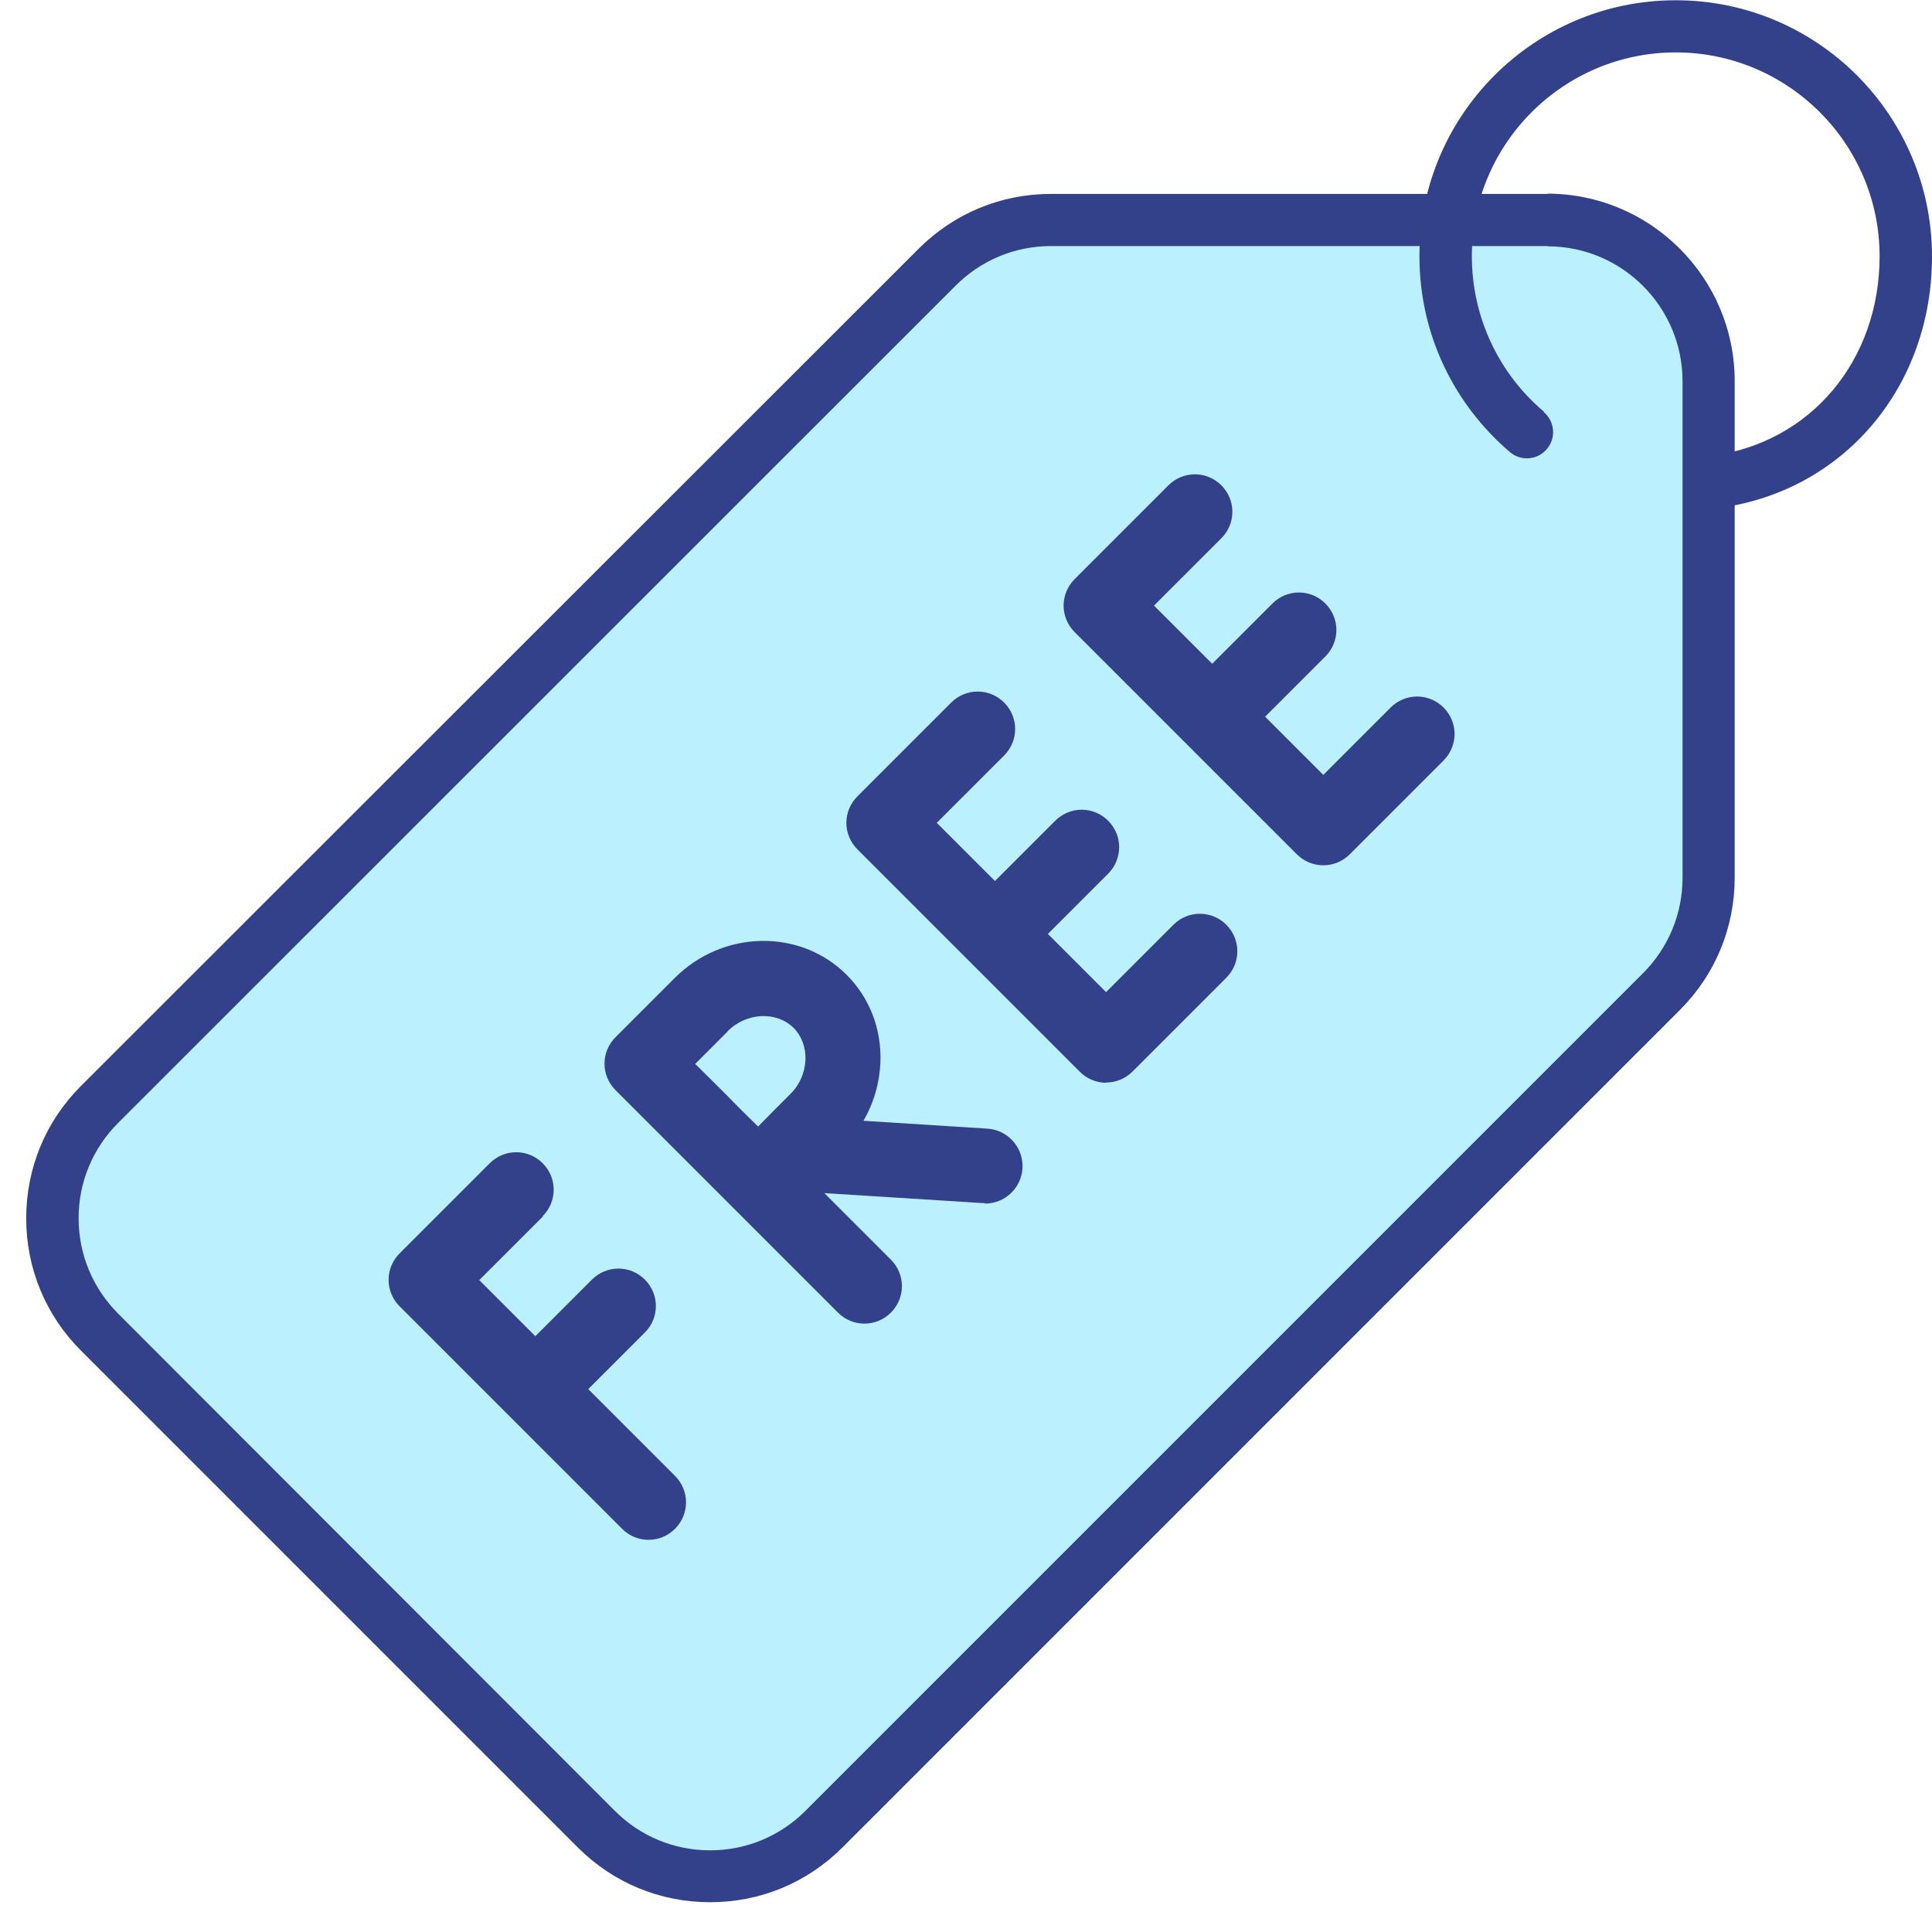
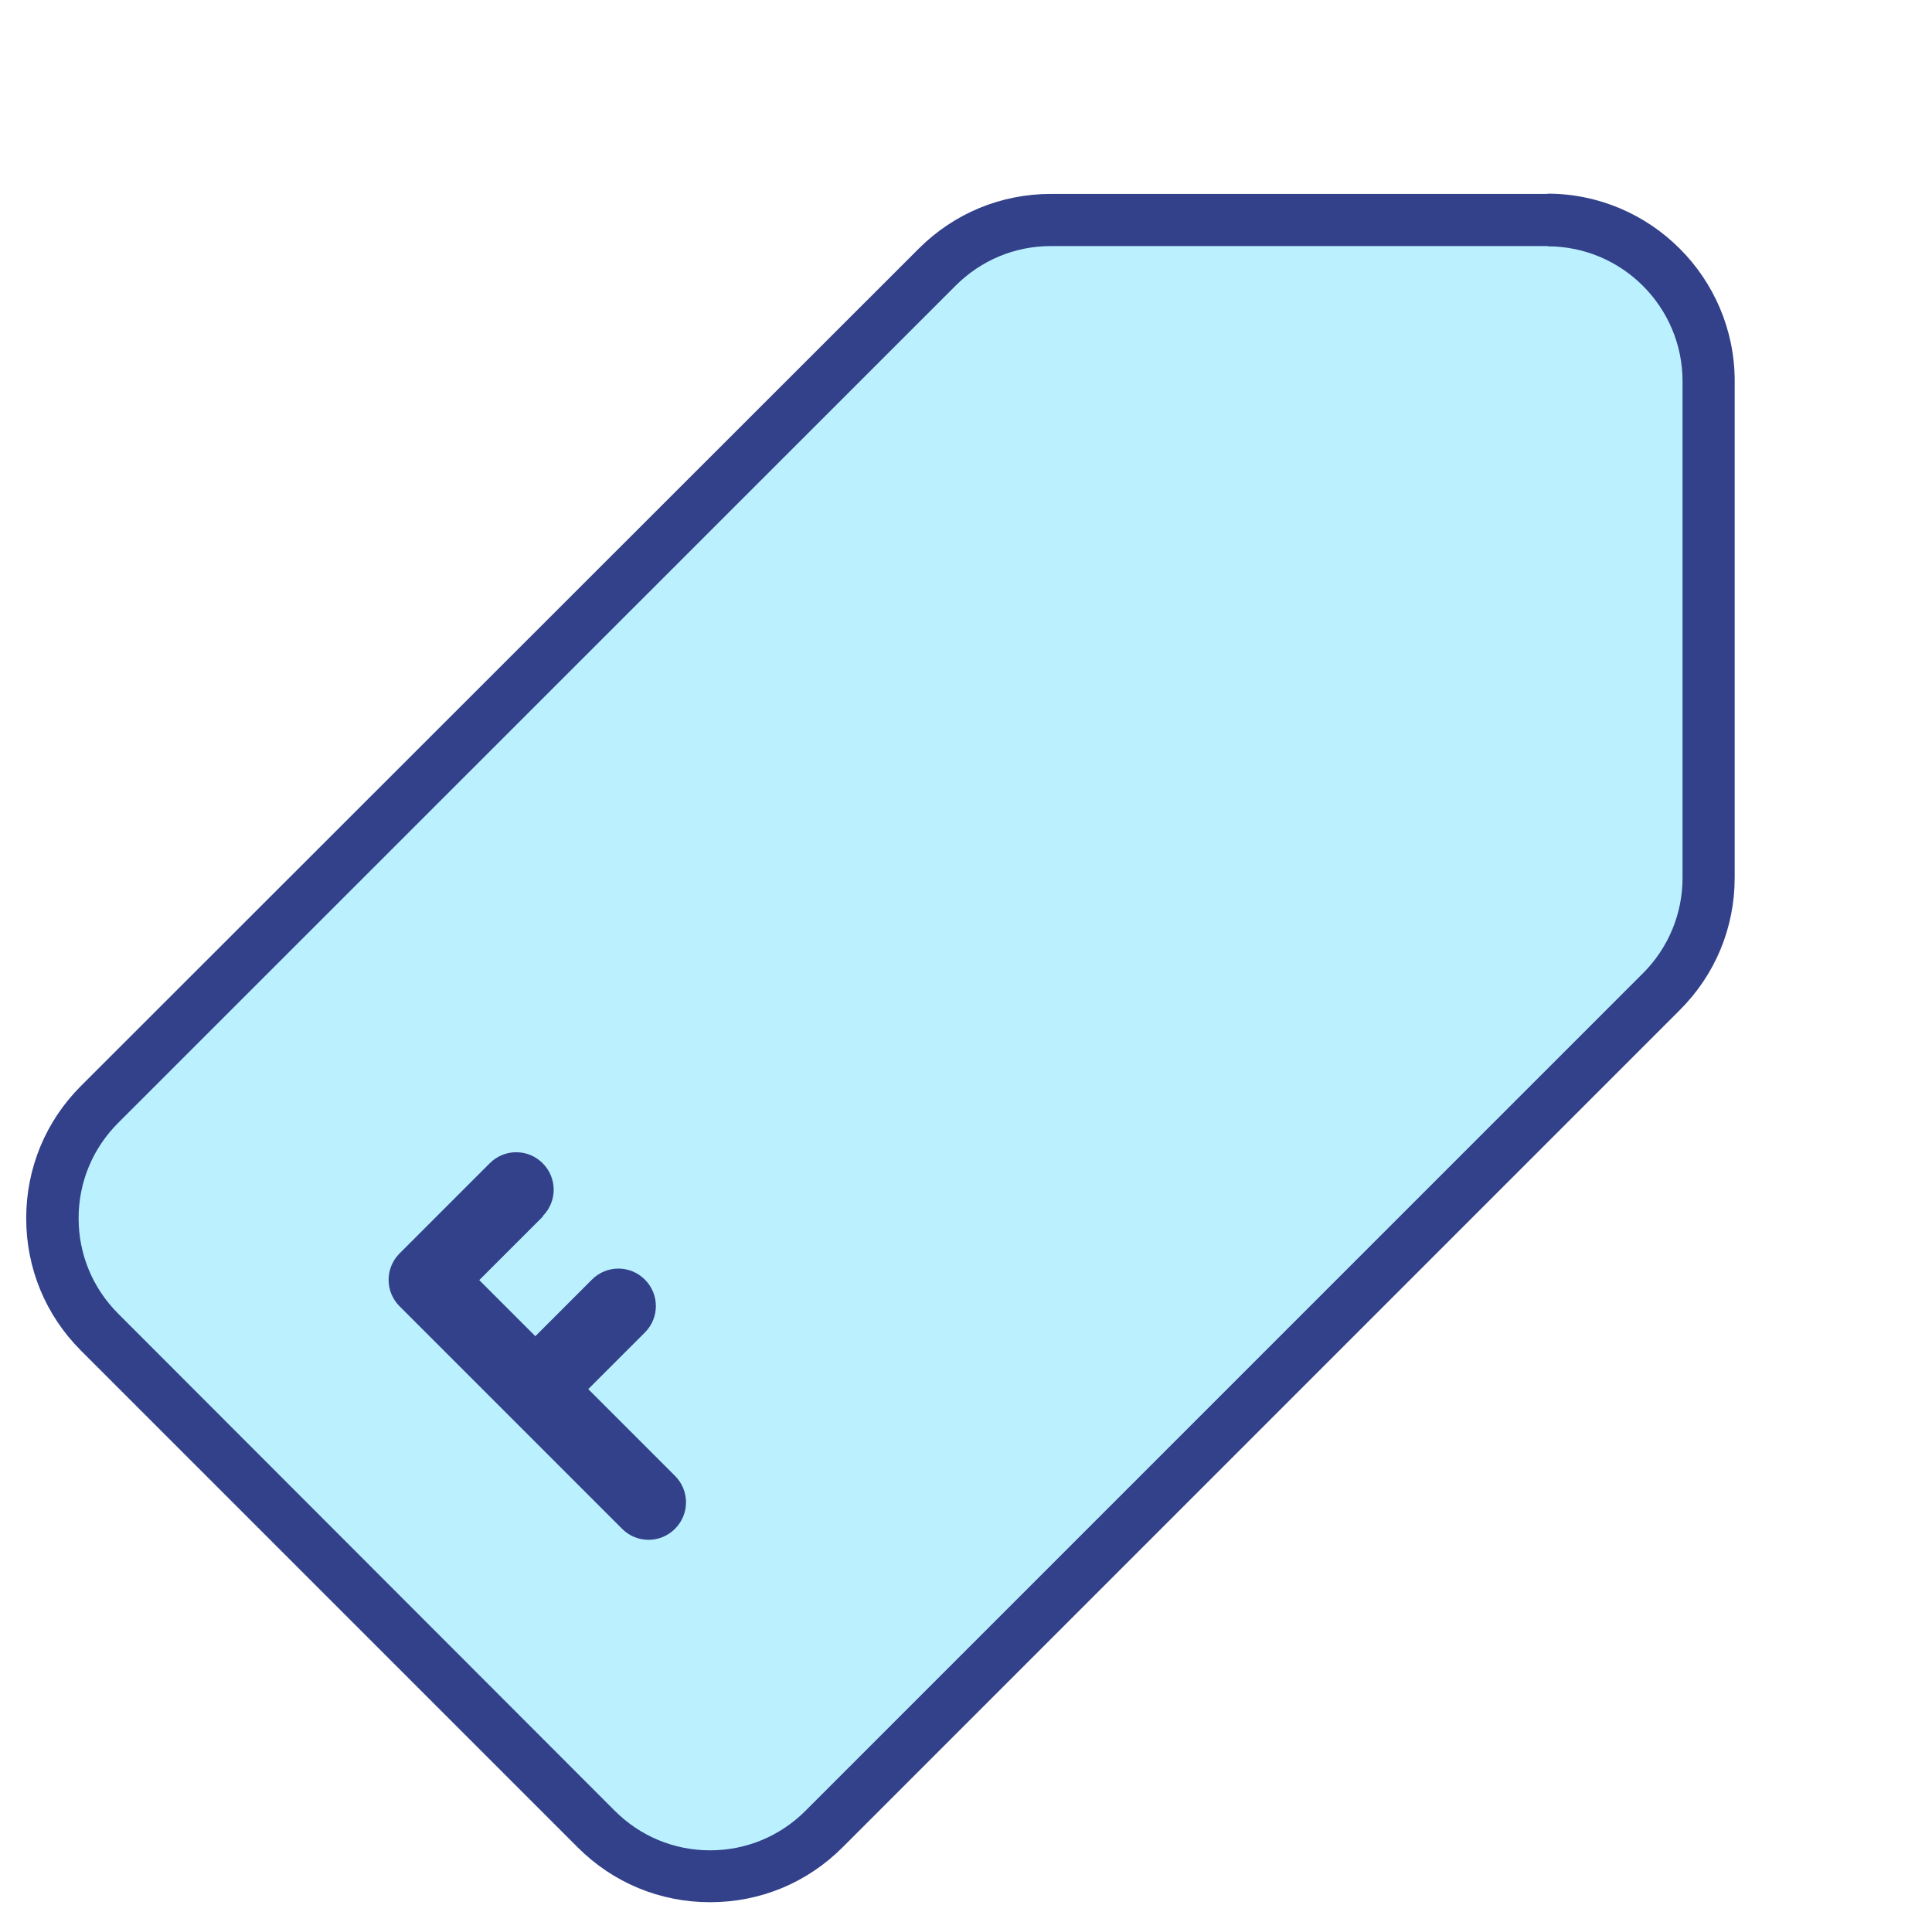
<svg xmlns="http://www.w3.org/2000/svg" id="Ebene_2" viewBox="0 0 73.73 73.6">
  <defs>
    <style>
      .cls-1 {
        fill: #bbf1ff;
      }

      .cls-2 {
        fill: #32418a;
      }
    </style>
  </defs>
  <g id="Ebene_2-2" data-name="Ebene_2">
    <g>
      <g>
        <path class="cls-1" d="M27.1,71.6c-1.64,0-3.19-.64-4.35-1.8L3.8,50.84c-1.16-1.16-1.8-2.71-1.8-4.35s.64-3.19,1.8-4.35l31.96-31.95c1.16-1.16,2.71-1.8,4.35-1.8h18.96c3.39,0,6.15,2.76,6.15,6.15v18.95c0,1.64-.64,3.19-1.8,4.35l-31.96,31.96c-1.16,1.16-2.7,1.8-4.35,1.8Z" />
        <path class="cls-2" d="M59.06,9.4c2.84,0,5.15,2.31,5.15,5.15v4.88s0,14.07,0,14.07c0,1.37-.54,2.67-1.51,3.64l-11.8,11.8-9.1,9.1-11.06,11.06c-.97.97-2.26,1.51-3.64,1.51s-2.67-.54-3.64-1.51L4.51,50.13c-.97-.97-1.51-2.26-1.51-3.64s.54-2.67,1.51-3.64l31.96-31.95c.97-.97,2.26-1.51,3.64-1.51h16.99s1.96,0,1.96,0M59.06,7.4h-4.91s-14.04,0-14.04,0c-1.91,0-3.7.74-5.05,2.09L3.09,41.44c-1.35,1.35-2.09,3.14-2.09,5.05s.74,3.7,2.09,5.05l18.96,18.96c1.35,1.35,3.14,2.09,5.05,2.09s3.7-.74,5.05-2.09l11.06-11.06,9.1-9.1,11.8-11.8c1.35-1.35,2.09-3.14,2.09-5.05v-17.02s0-1.93,0-1.93c0-3.94-3.21-7.15-7.15-7.15h0Z" />
      </g>
      <path class="cls-2" d="M20.71,46.41c.56-.56.56-1.46,0-2.02-.56-.56-1.46-.56-2.02,0l-3.44,3.44c-.56.56-.56,1.46,0,2.02l8.49,8.49c.28.28.64.42,1.01.42s.73-.14,1.01-.42c.56-.56.56-1.46,0-2.02l-3.31-3.31,2.16-2.16c.56-.56.56-1.46,0-2.02-.56-.56-1.46-.56-2.02,0l-2.16,2.16-2.14-2.14,2.43-2.43Z" />
-       <path class="cls-2" d="M37.59,45.93c.75,0,1.38-.58,1.43-1.34.05-.79-.55-1.47-1.34-1.52l-4.73-.3c.4-.68.62-1.46.65-2.26.04-1.26-.42-2.44-1.29-3.31-1.77-1.77-4.72-1.72-6.56.12l-2.26,2.26s0,0,0,0,0,0,0,0c-.56.56-.56,1.46,0,2.02l8.49,8.49c.28.28.64.42,1.01.42s.73-.14,1.01-.42c.56-.56.56-1.46,0-2.02l-2.54-2.54,6.03.38s.06,0,.09,0h0ZM27.77,39.35c.72-.72,1.87-.77,2.52-.12.3.3.46.73.45,1.2-.02.49-.22.97-.58,1.32-.29.29-.78.78-1.23,1.24-.45-.44-.93-.92-1.2-1.2-.24-.24-.73-.73-1.2-1.19l1.24-1.24Z" />
-       <path class="cls-2" d="M51.51,32.6l3.58-3.58c.56-.56.56-1.46,0-2.02-.56-.56-1.46-.56-2.02,0l-2.57,2.57-2.22-2.22,2.3-2.3c.56-.56.56-1.46,0-2.02-.56-.56-1.46-.56-2.02,0l-2.3,2.3-2.22-2.22,2.57-2.57c.56-.56.56-1.46,0-2.02-.56-.56-1.46-.56-2.02,0l-3.58,3.58c-.56.56-.56,1.46,0,2.02l4.24,4.24h0s0,0,0,0l4.24,4.24c.27.27.63.42,1.01.42s.74-.15,1.01-.42h0Z" />
-       <path class="cls-2" d="M42.21,41.31c.38,0,.74-.15,1.01-.42l3.58-3.58c.56-.56.56-1.46,0-2.02-.56-.56-1.46-.56-2.02,0l-2.57,2.57-2.22-2.22,2.3-2.3c.56-.56.56-1.46,0-2.02-.56-.56-1.46-.56-2.02,0l-2.3,2.3-2.22-2.22,2.57-2.57c.56-.56.56-1.46,0-2.02-.56-.56-1.46-.56-2.02,0l-3.58,3.58c-.56.56-.56,1.46,0,2.02l8.49,8.49c.27.27.63.42,1.01.42Z" />
    </g>
-     <path class="cls-2" d="M58.92,15.71c-1.75-1.48-2.75-3.64-2.75-5.93,0-4.29,3.49-7.78,7.78-7.78s7.78,3.49,7.78,7.78c0,3.97-2.62,7.1-6.38,7.61-.55.07-.93.58-.86,1.13s.58.93,1.13.86c4.77-.65,8.11-4.64,8.11-9.59,0-5.4-4.38-9.78-9.78-9.78s-9.78,4.38-9.78,9.78c0,2.99,1.34,5.66,3.45,7.46.42.36,1.05.31,1.41-.11.36-.42.31-1.05-.11-1.41h0Z" />
  </g>
</svg>